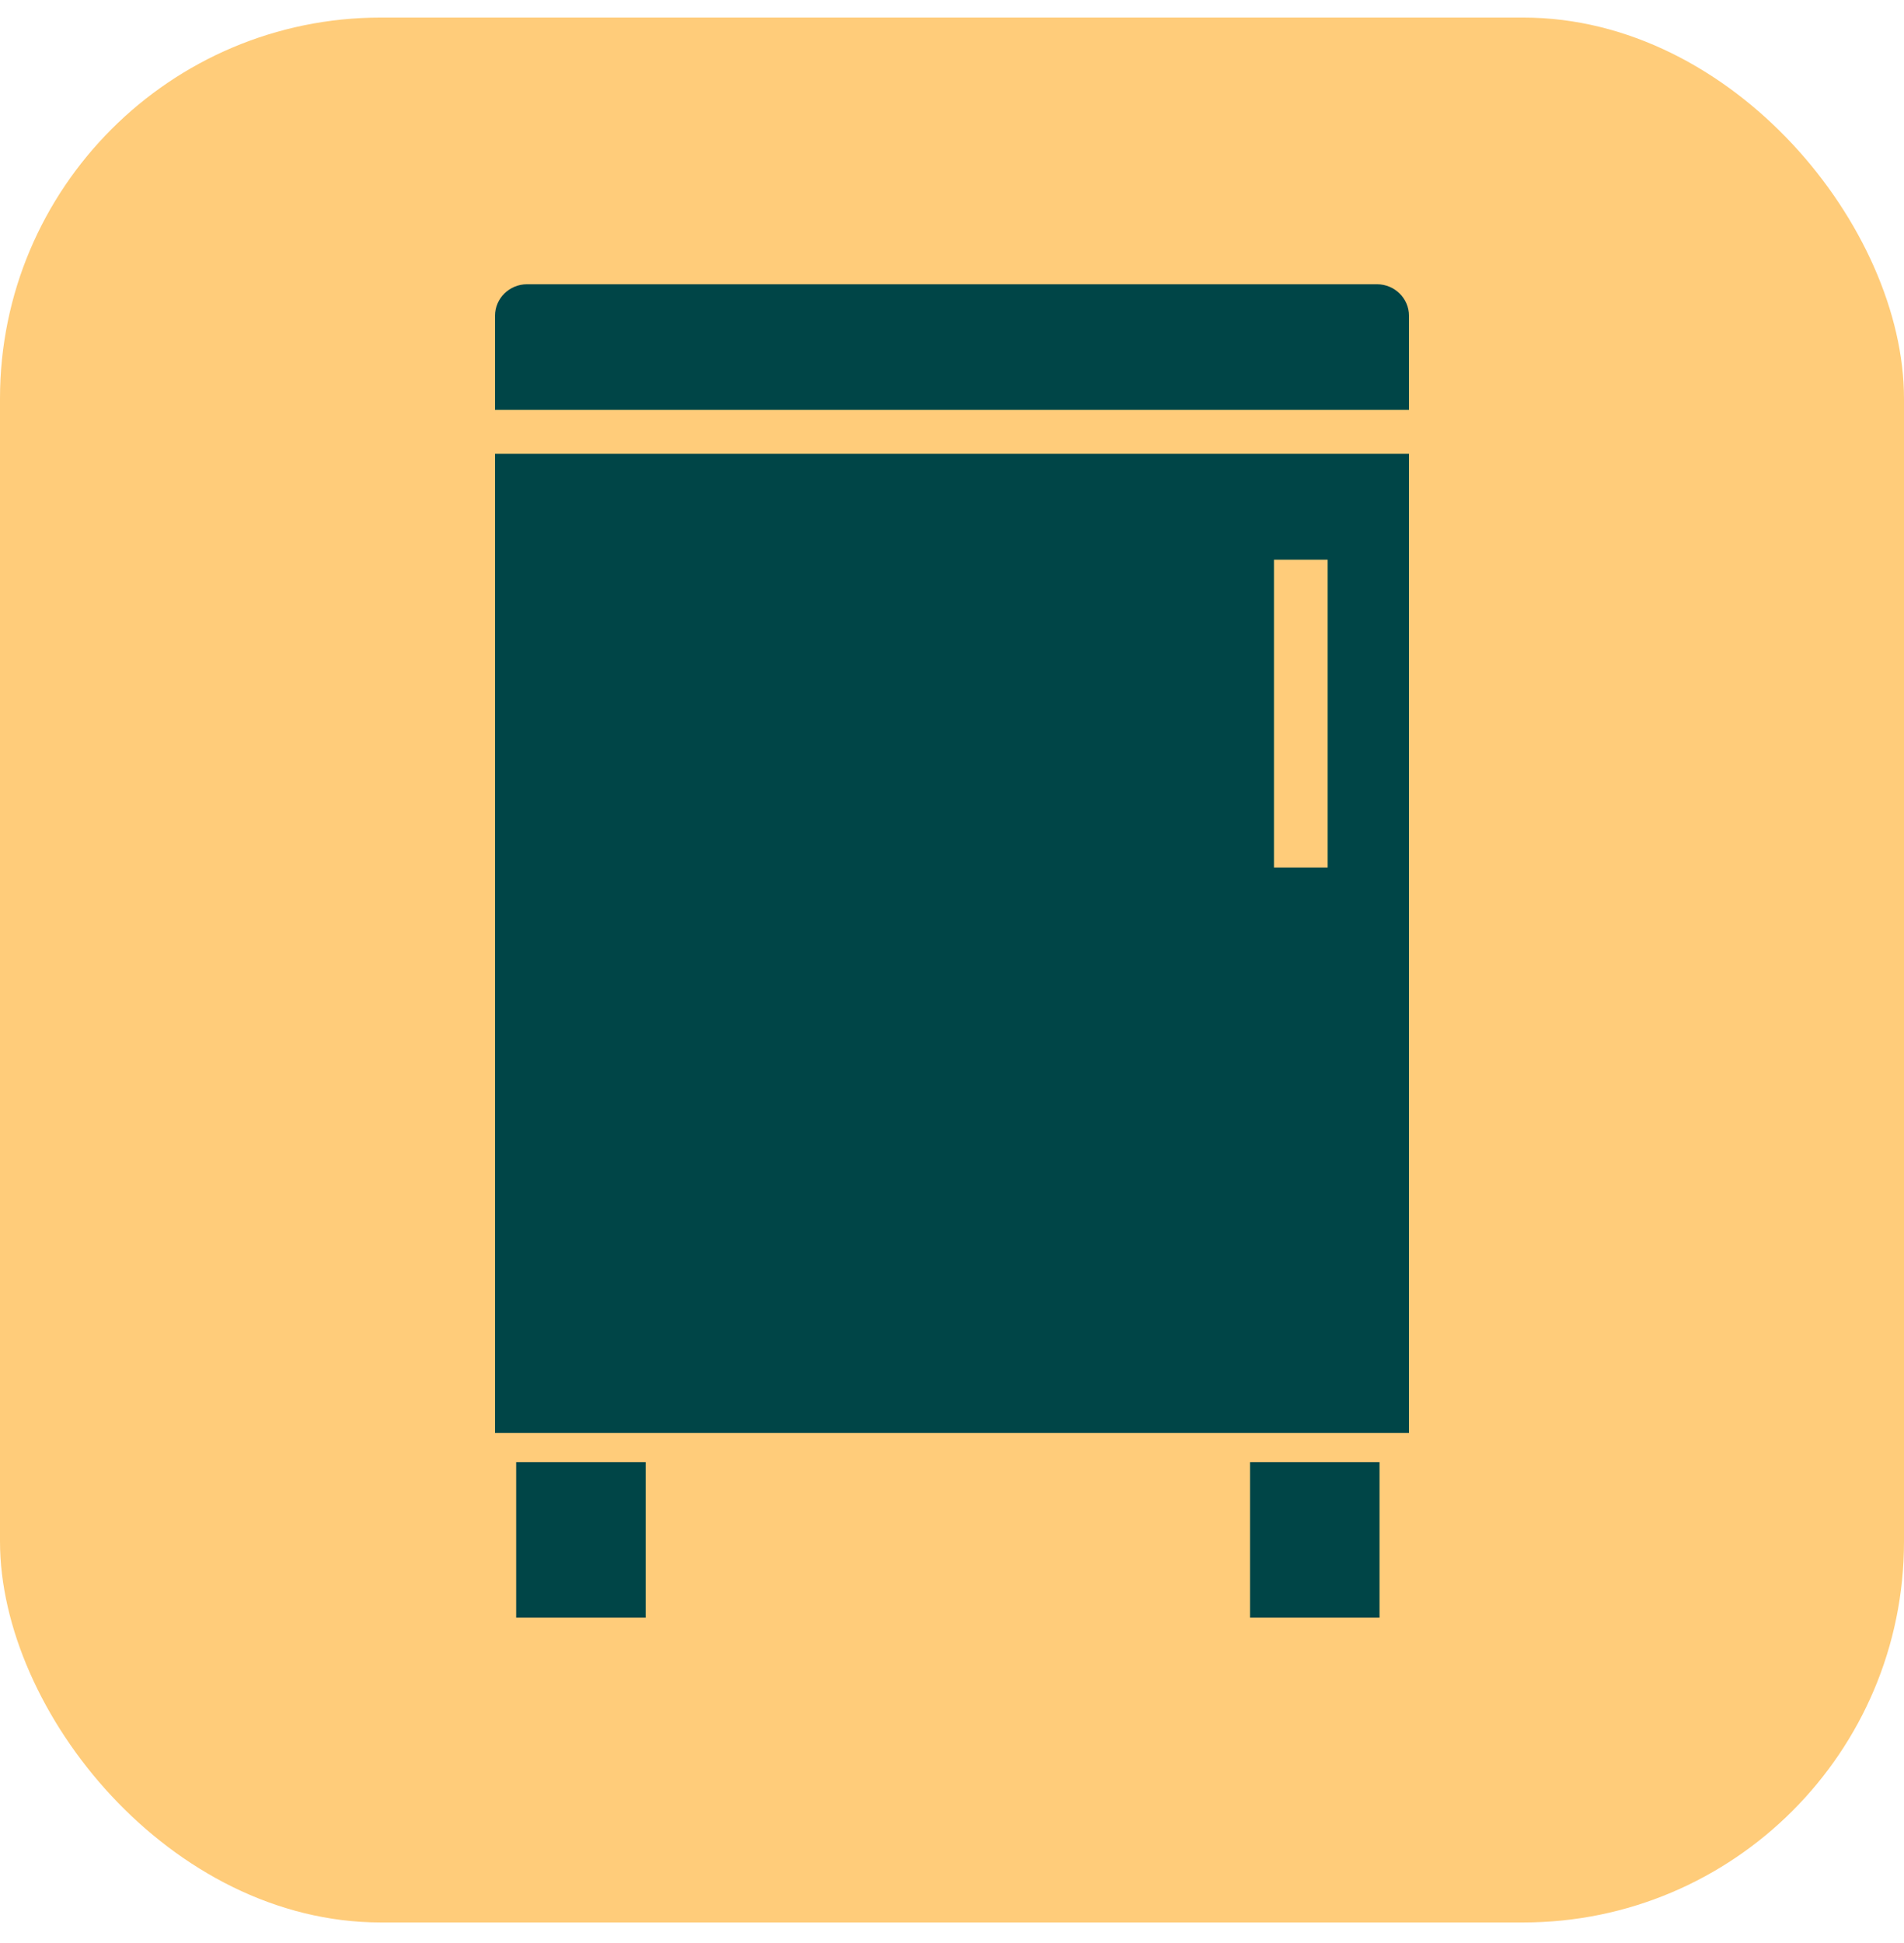
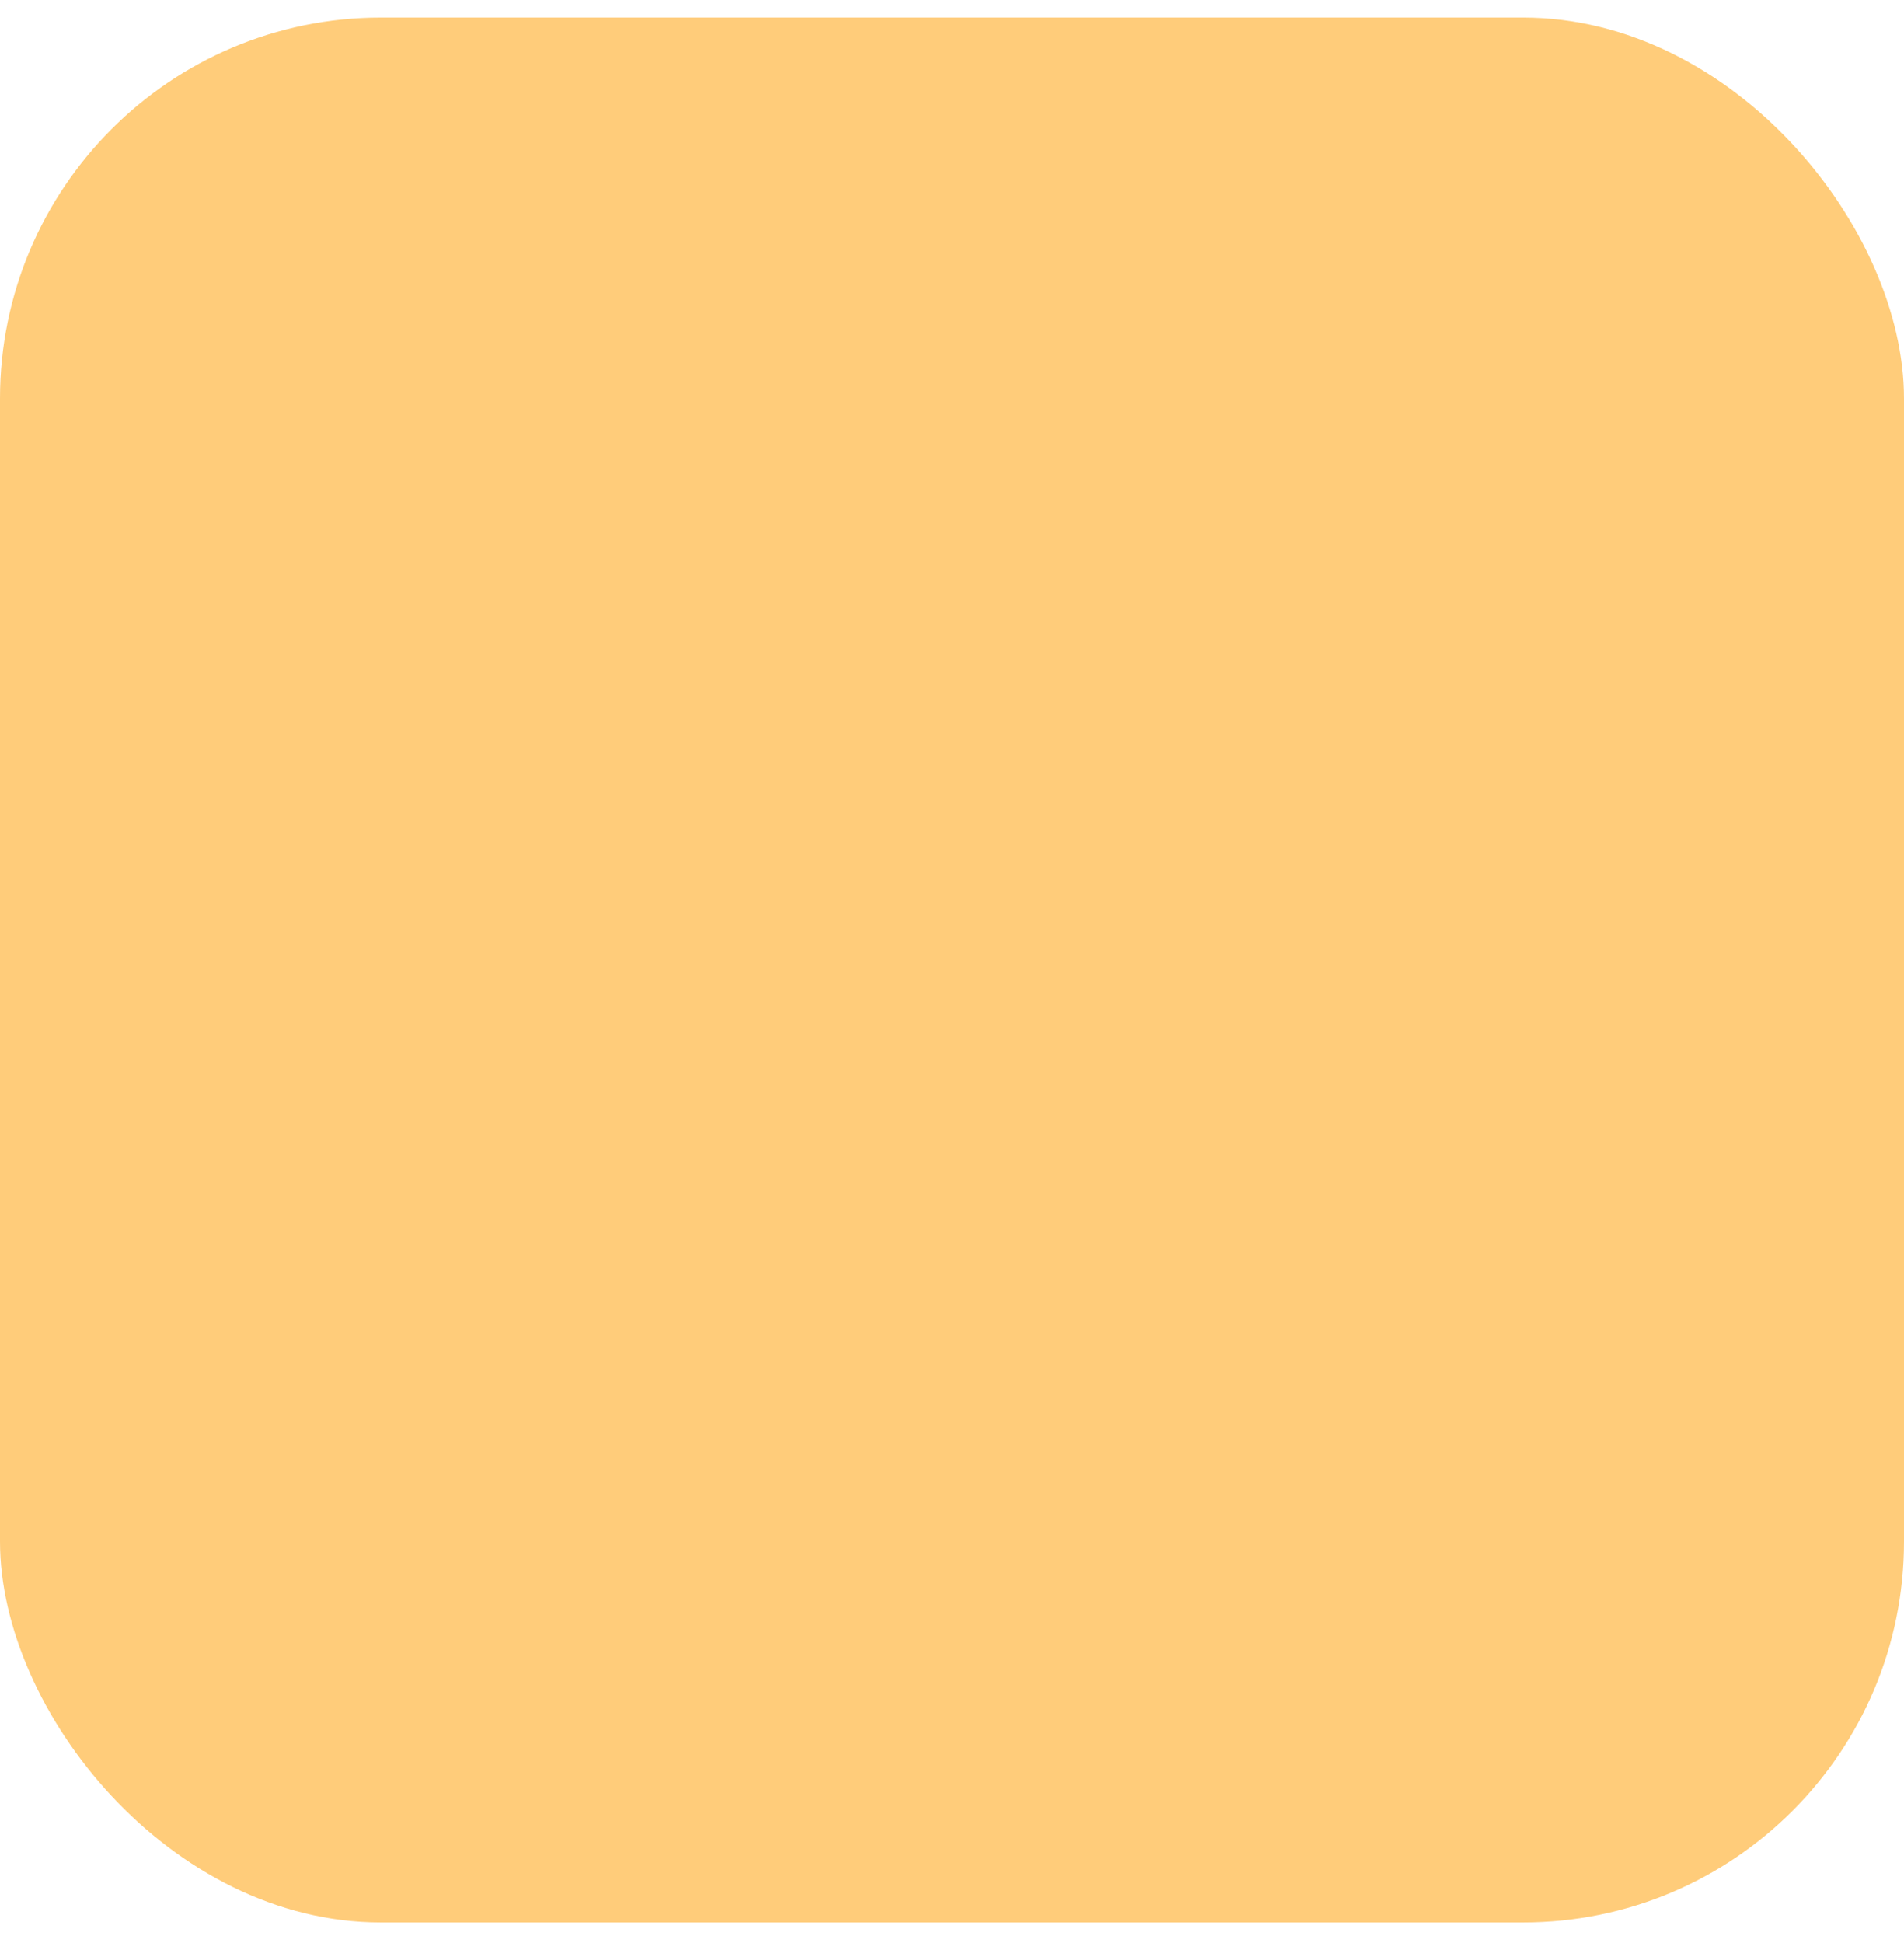
<svg xmlns="http://www.w3.org/2000/svg" width="50" height="51" viewBox="0 0 50 51" fill="none">
  <rect y="0.461" width="50" height="50" rx="10" fill="#FFCC7A" />
-   <path d="M37 8.286V10.758H13V8.286C13 7.831 13.377 7.461 13.84 7.461H36.16C36.623 7.461 37 7.831 37 8.286ZM16.956 38.377H13.555V42.461H16.956V38.377ZM36.227 42.461H32.827V38.377H36.227V42.461ZM37 11.91V37.613H13V11.91H37ZM34.865 14.69H33.455V22.772H34.865V14.69Z" fill="#004547" />
</svg>